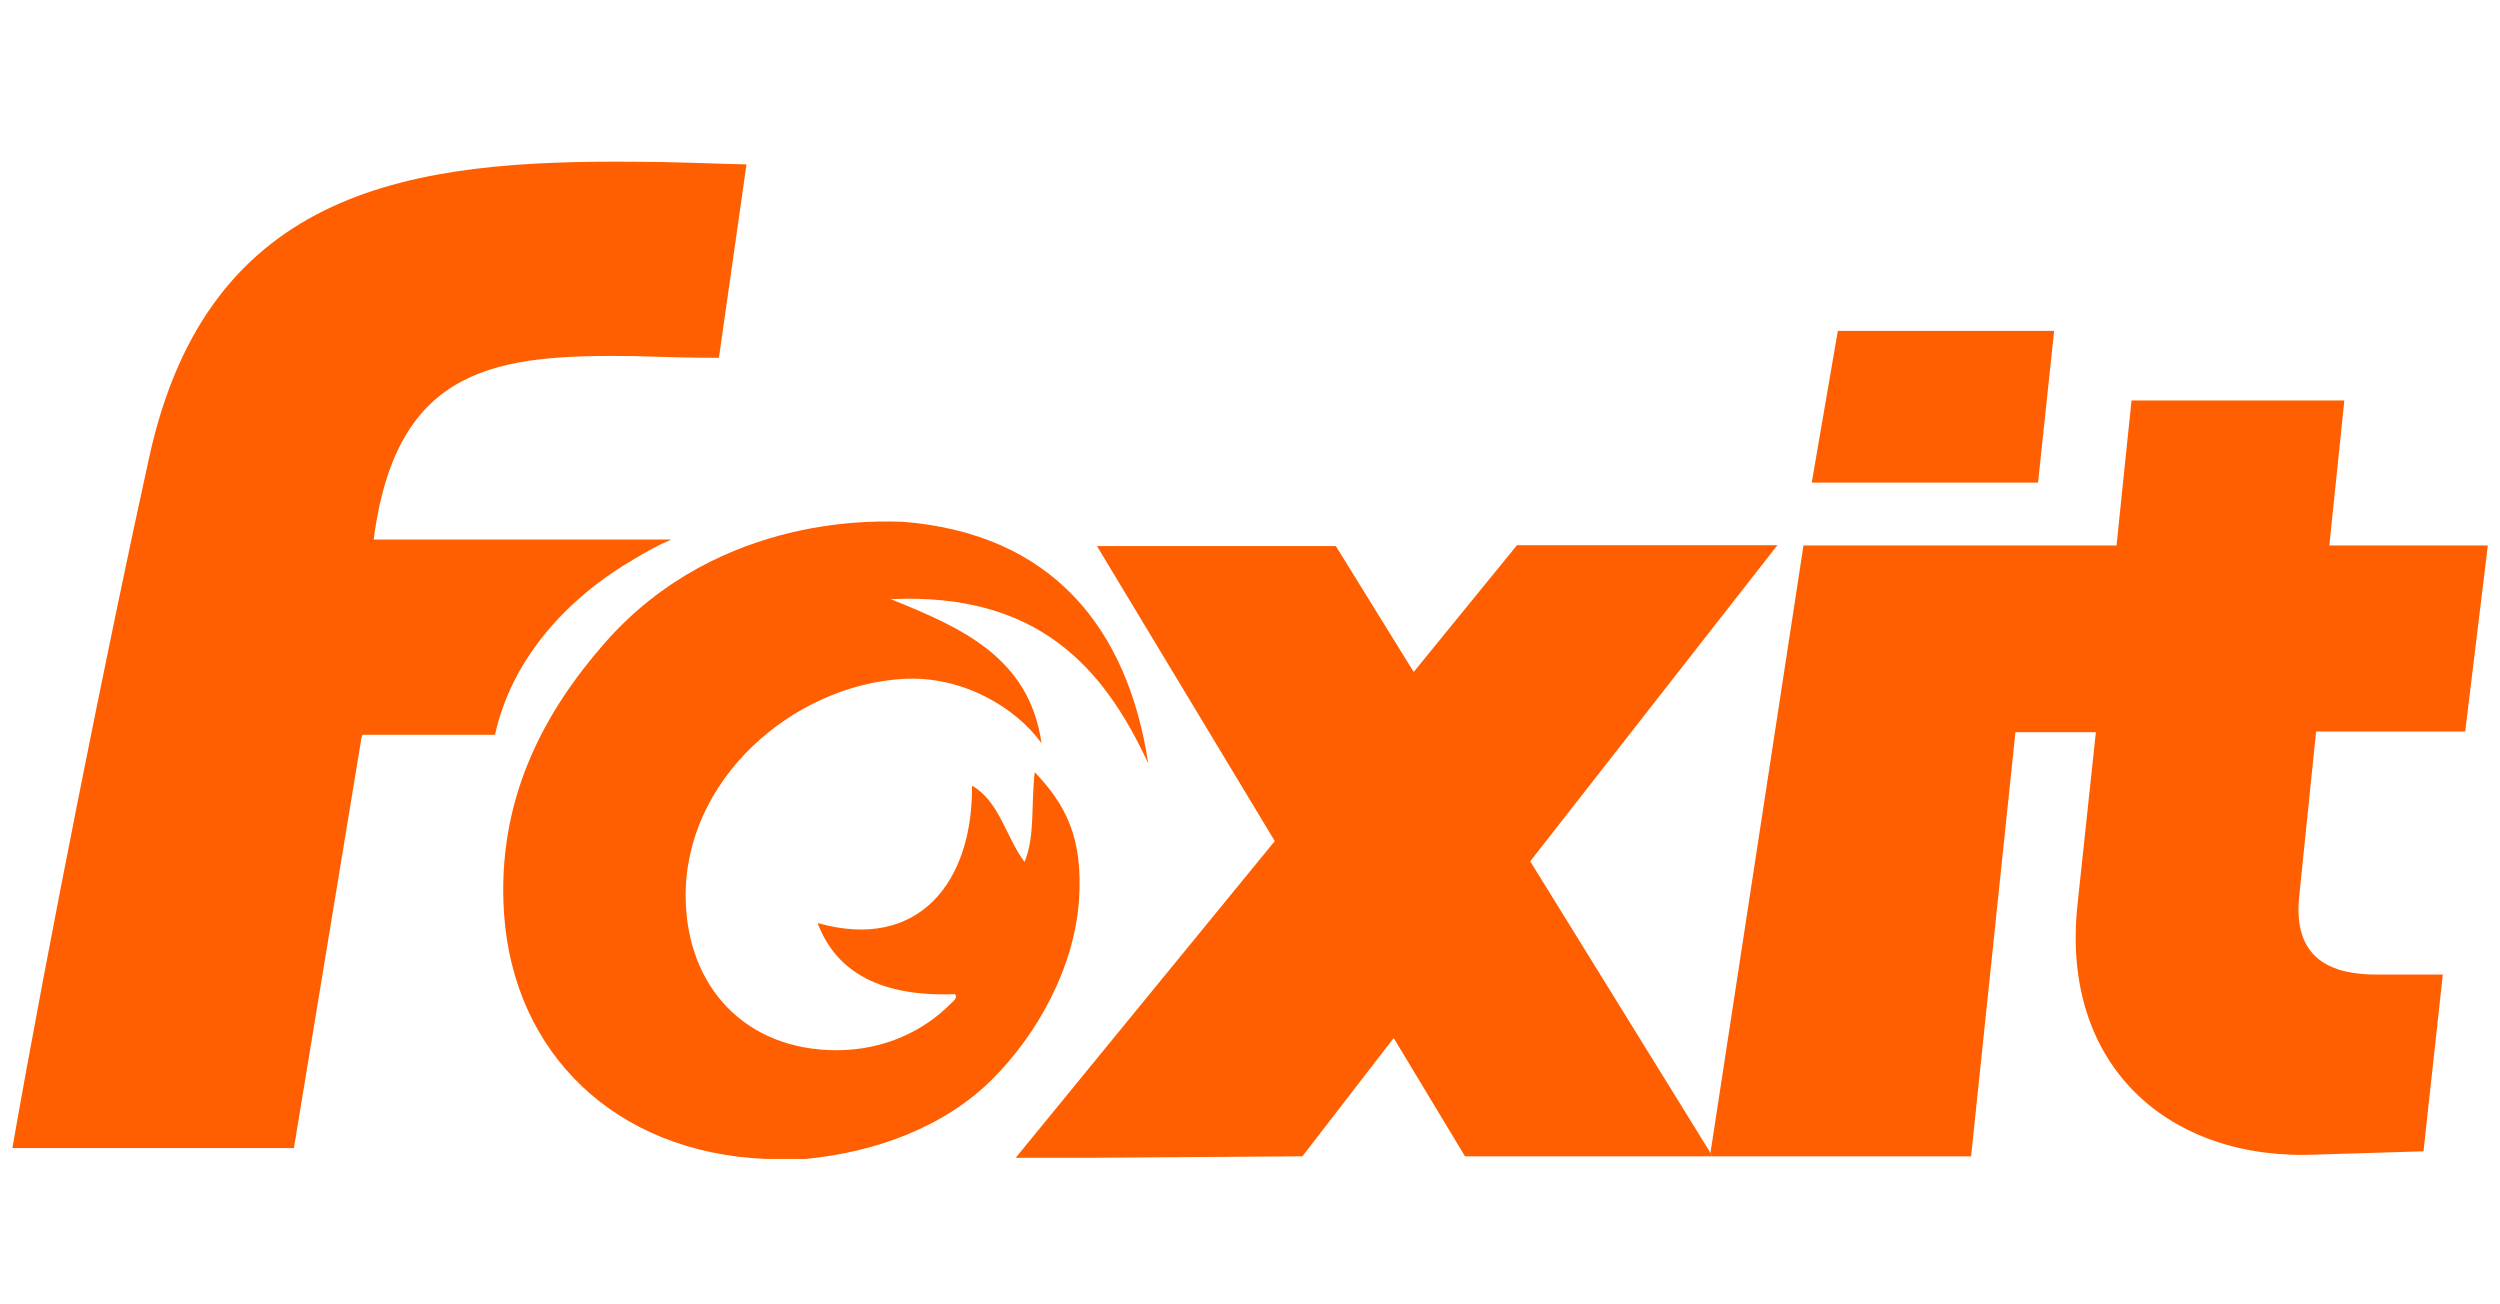
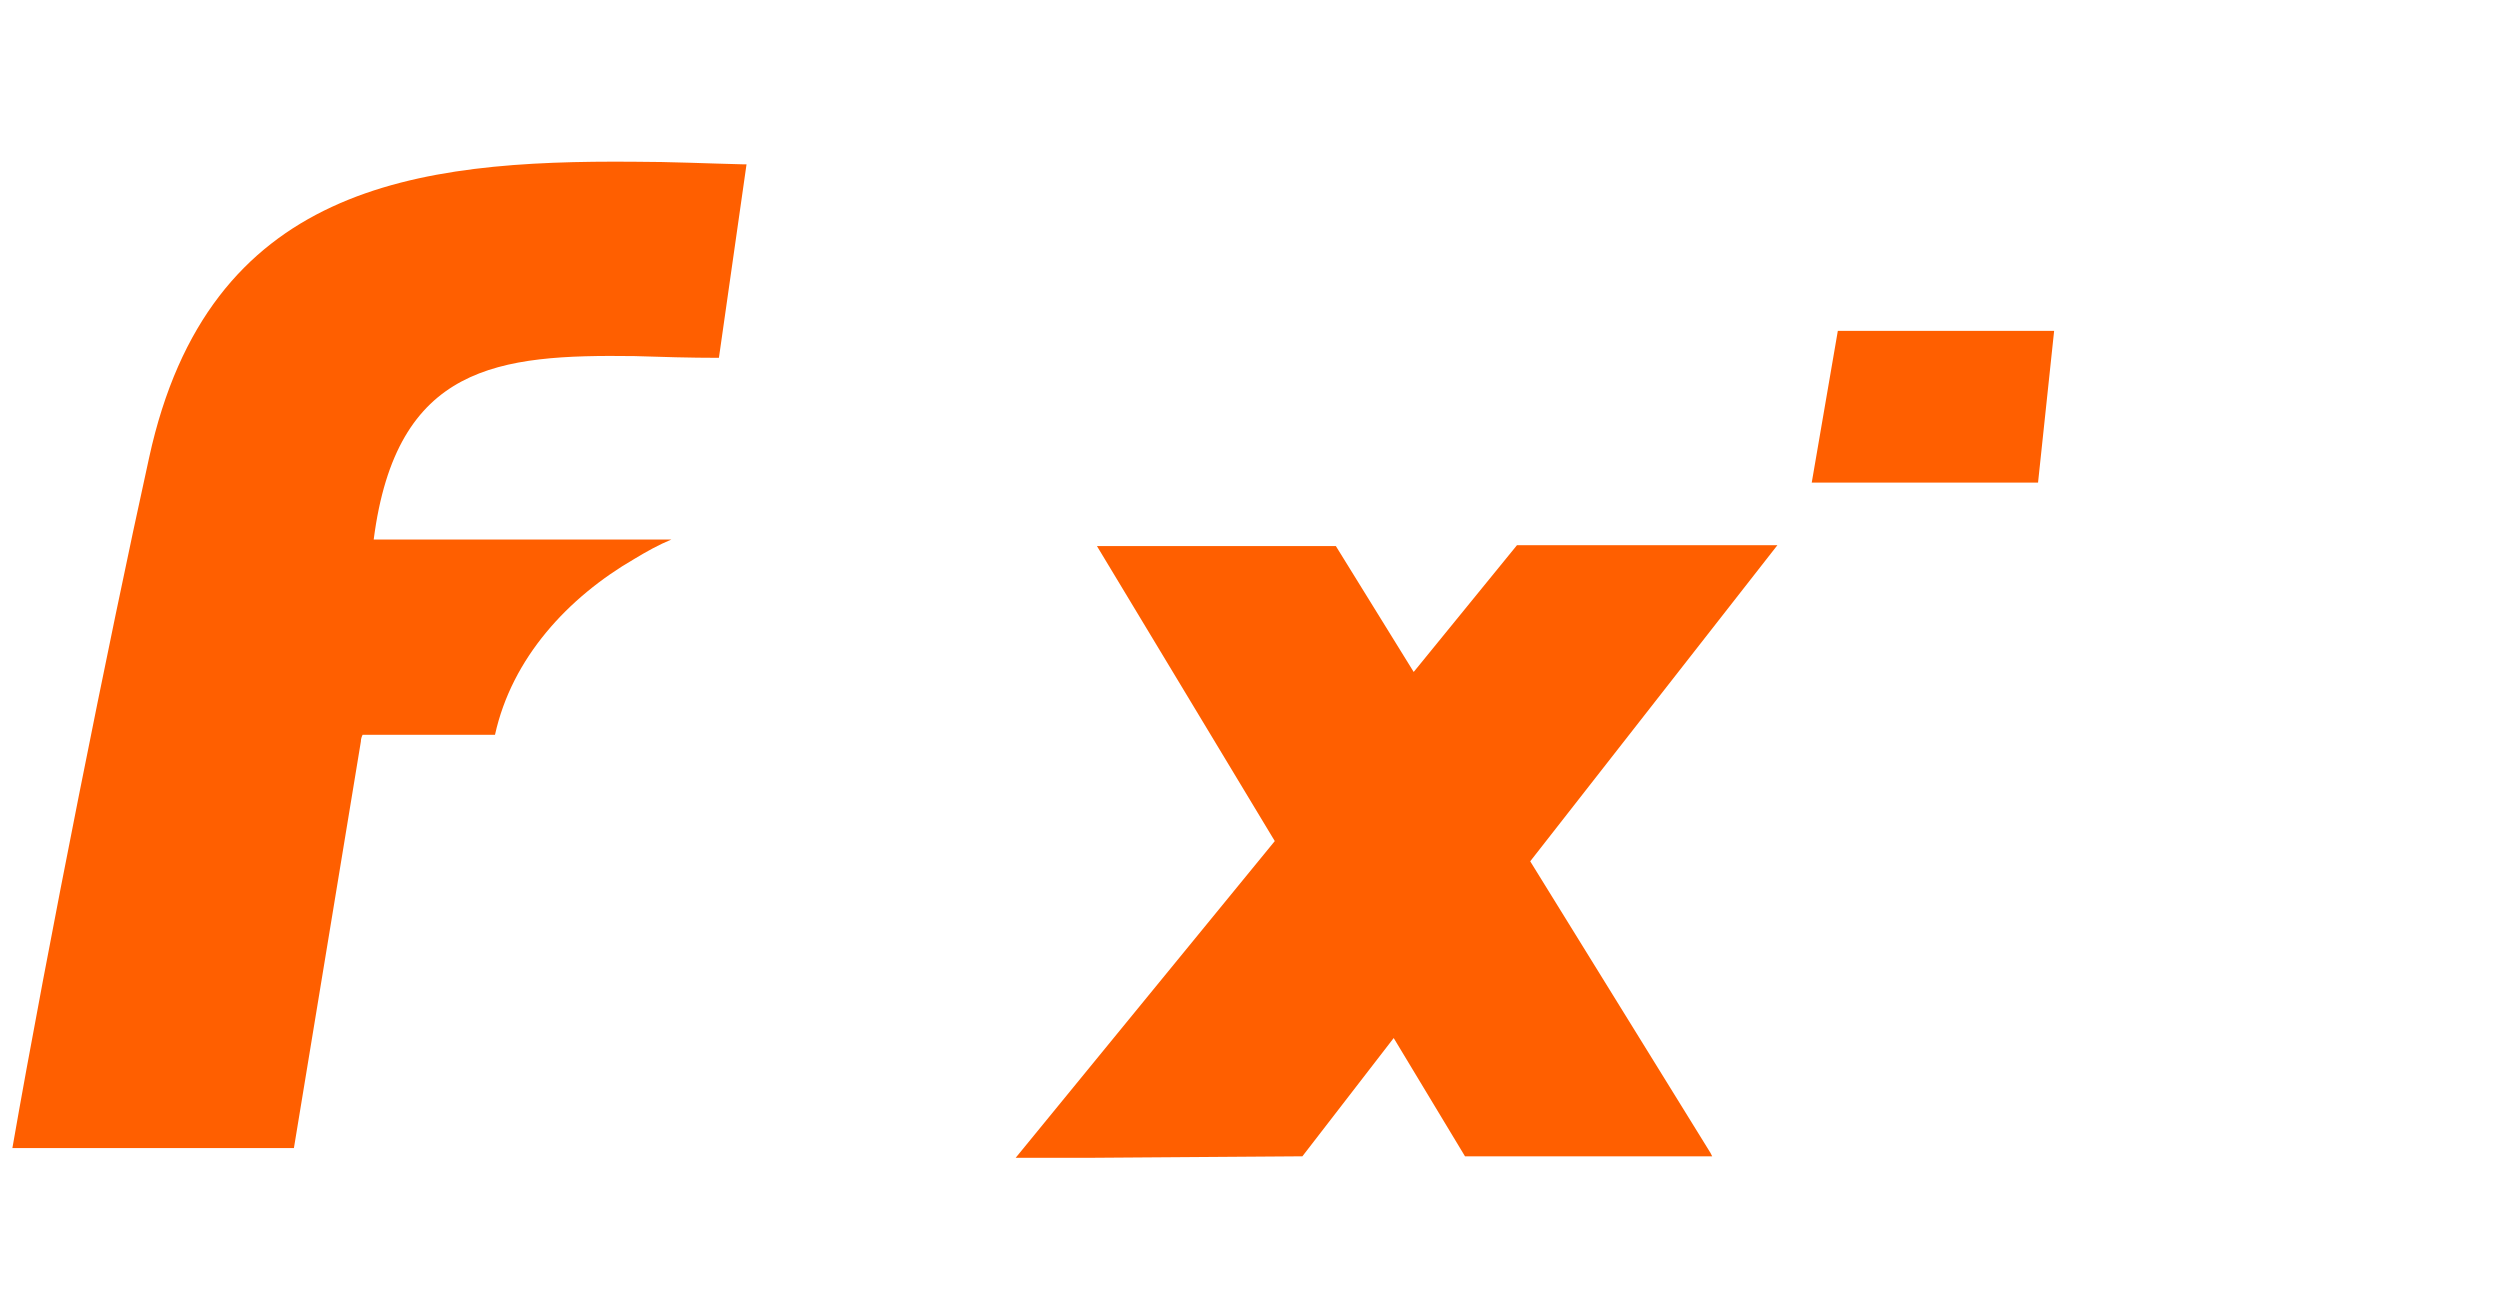
<svg xmlns="http://www.w3.org/2000/svg" xmlns:xlink="http://www.w3.org/1999/xlink" version="1.1" id="Layer_1" x="0px" y="0px" viewBox="0 0 115 60" style="enable-background:new 0 0 115 60;" xml:space="preserve">
  <style type="text/css"> .st0{clip-path:url(#SVGID_00000085943723971624817780000016037052289666224564_);} .st1{clip-path:url(#SVGID_00000101781436977353314560000013800438751657697963_);fill:#FF5F00;}
</style>
  <g id="Vector_Smart_Object_00000074438982409377725820000010055074287952799110_">
    <g>
      <defs>
        <rect id="SVGID_1_" x="0.57" y="7.43" width="113.88" height="45.88" />
      </defs>
      <clipPath id="SVGID_00000059291346274129978880000012806875593357745082_">
        <use xlink:href="#SVGID_1_" style="overflow:visible;" />
      </clipPath>
      <g style="clip-path:url(#SVGID_00000059291346274129978880000012806875593357745082_);">
        <defs>
          <rect id="SVGID_00000156570206507248199870000013389453035163686308_" x="0.57" y="7.43" width="113.88" height="45.88" />
        </defs>
        <clipPath id="SVGID_00000149341128191978179860000008738803808858334624_">
          <use xlink:href="#SVGID_00000156570206507248199870000013389453035163686308_" style="overflow:visible;" />
        </clipPath>
        <path style="clip-path:url(#SVGID_00000149341128191978179860000008738803808858334624_);fill:#FF5F00;" d="M29.18,25.71 c0.58-0.35,1.12-0.65,1.7-0.89h-1.7H17.19c1.04-8.06,5.74-8.52,11.99-8.44c1.27,0.04,2.54,0.08,3.89,0.08l1.27-8.9h-0.12 c-1.7-0.04-3.35-0.12-5.05-0.12C19.11,7.36,9.59,8.52,6.86,21.05C5,29.49,2.19,43.52,0.57,52.81h12.95l3.08-18.7 c0-0.12,0.04-0.23,0.08-0.31h6.09C23.55,30.26,26.13,27.48,29.18,25.71" />
        <polygon style="clip-path:url(#SVGID_00000149341128191978179860000008738803808858334624_);fill:#FF5F00;" points="93.75,22.2 94.49,15.22 88.9,15.22 84.54,15.22 83.34,22.2 88.9,22.2 " />
-         <path style="clip-path:url(#SVGID_00000149341128191978179860000008738803808858334624_);fill:#FF5F00;" d="M78.76,53.19H88.9 h1.77l2.04-19.51h3.7l-0.85,7.98c-0.77,7.4,4.24,11.76,11.02,11.45l4.9-0.15l0.89-8.13h-3.05c-2.01,0-3.89-0.66-3.55-3.66 l0.77-7.52h6.86l1.04-8.56h-7.29l0.69-6.67h-9.79l-0.69,6.67H93.6h-0.08H88.9h-5.94l-4.28,27.95" />
        <polyline style="clip-path:url(#SVGID_00000149341128191978179860000008738803808858334624_);fill:#FF5F00;" points=" 78.68,53.03 70.39,39.62 81.76,25.08 69.78,25.08 65.03,30.91 61.45,25.12 50.46,25.12 58.64,38.69 50,49.25 46.72,53.26 50,53.26 59.91,53.19 64.11,47.75 67.39,53.19 78.64,53.19 78.76,53.19 " />
-         <path style="clip-path:url(#SVGID_00000149341128191978179860000008738803808858334624_);fill:#FF5F00;" d="M35.2,53.31h1.87 c3.2-0.31,6.37-1.46,8.58-3.67c2.05-2.05,3.75-5.08,3.98-8.19c0.21-2.94-0.63-4.45-2.03-5.93c-0.18,1.51,0.02,2.93-0.47,4.13 c-0.85-1.12-1.16-2.8-2.42-3.51c0.05,4.4-2.43,7.64-7.1,6.32c0.87,2.32,2.99,3.4,6.32,3.27c0.16,0.18-0.15,0.38-0.23,0.47 c-1.18,1.19-2.99,2.11-5.22,2.11c-4.17,0-6.89-2.89-6.94-7.02c-0.06-5.43,4.91-9.75,9.98-10.06c2.72-0.17,5.21,1.31,6.39,2.96 c-0.56-3.96-3.71-5.33-6.94-6.63c6.78-0.31,9.8,3.14,11.85,7.56C51.88,28.91,48.41,24.54,41.51,24c-0.73,0-8.35-0.54-13.72,5.61 c-2.69,3.08-4.98,7.11-4.6,12.47C23.64,48.42,28.26,53.01,35.2,53.31" />
      </g>
    </g>
  </g>
</svg>